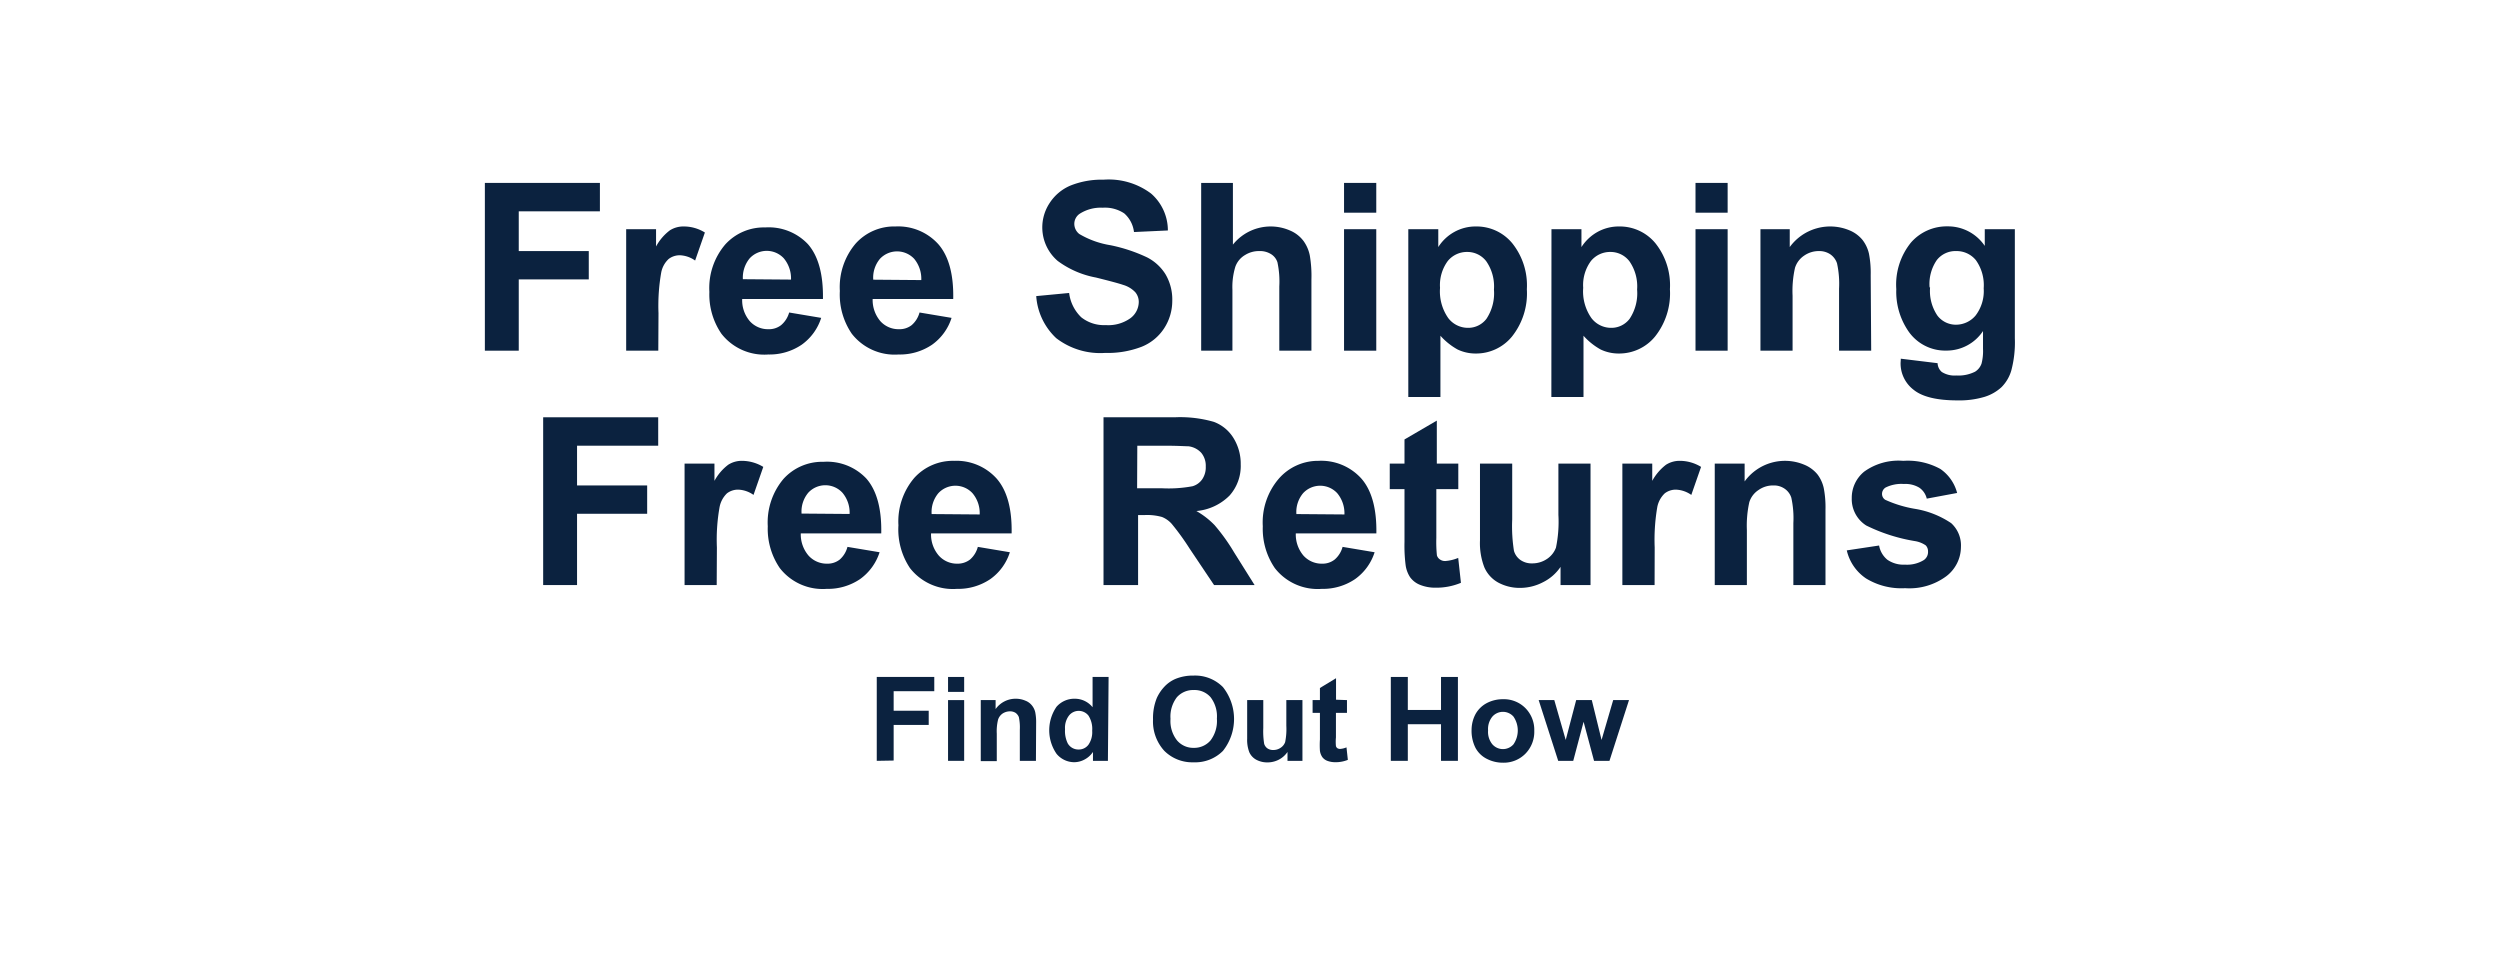
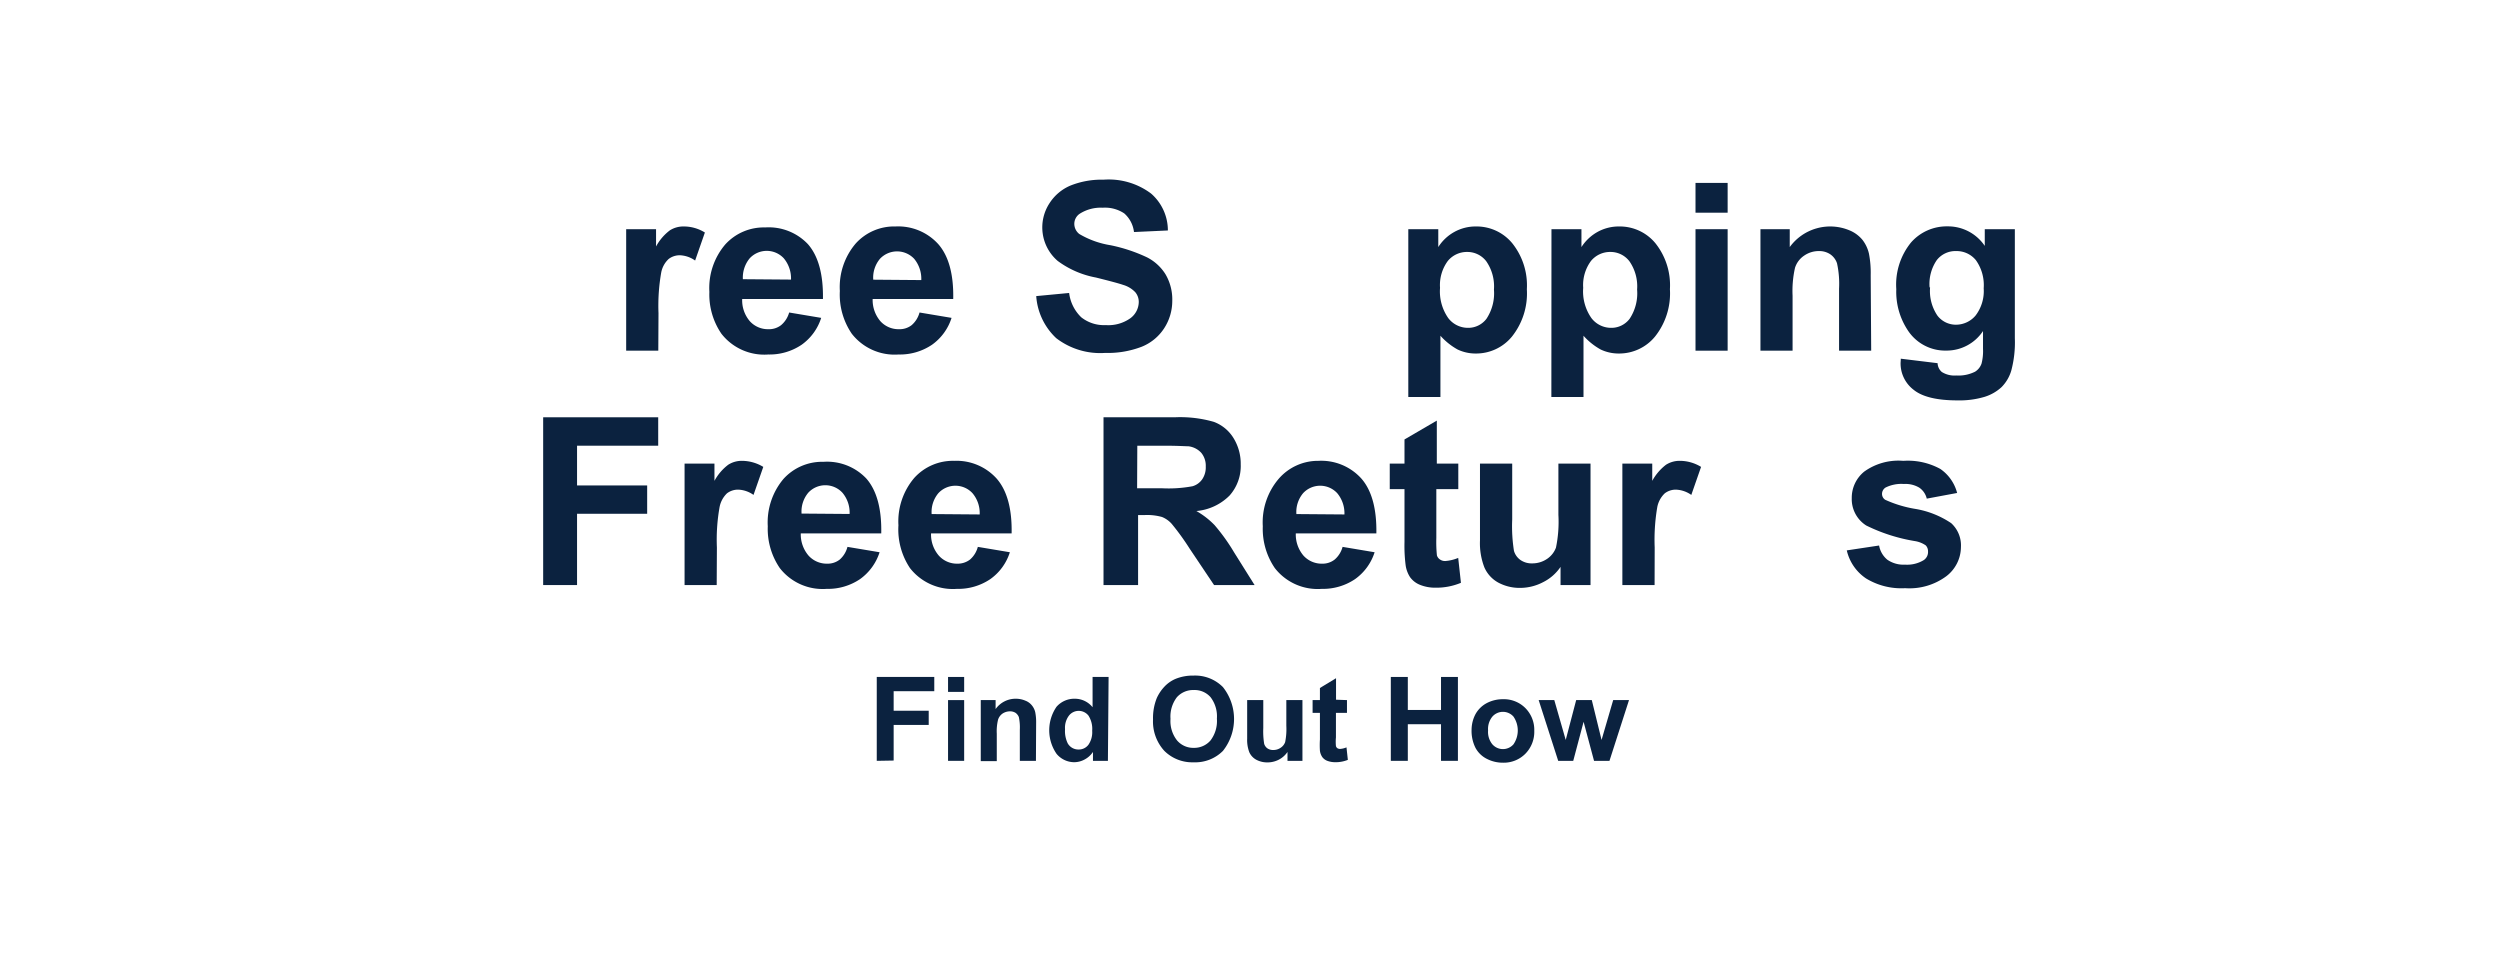
<svg xmlns="http://www.w3.org/2000/svg" id="Layer_1" data-name="Layer 1" width="256" height="98" viewBox="0 0 256 98">
  <defs>
    <style>
      .cls-1 {
        fill: #0b223f;
      }
    </style>
  </defs>
  <title>FOOTER-LINE-2</title>
  <g>
-     <path class="cls-1" d="M49.65,35.91V18.73H61.43v2.91H53.12v4.07h7.17v2.9H53.12v7.3Z" />
    <path class="cls-1" d="M67.41,35.91H64.12V23.47h3.06v1.77a5.12,5.12,0,0,1,1.41-1.65,2.57,2.57,0,0,1,1.43-.4,4.08,4.08,0,0,1,2.16.62l-1,2.87a2.87,2.87,0,0,0-1.54-.54,1.85,1.85,0,0,0-1.17.38,2.53,2.53,0,0,0-.76,1.38,19.64,19.64,0,0,0-.28,4.17Z" />
    <path class="cls-1" d="M80.81,32l3.28.55a5.36,5.36,0,0,1-2,2.75,5.86,5.86,0,0,1-3.41,1,5.56,5.56,0,0,1-4.81-2.13,7.11,7.11,0,0,1-1.23-4.28,6.87,6.87,0,0,1,1.62-4.85,5.32,5.32,0,0,1,4.09-1.75A5.53,5.53,0,0,1,82.73,25c1.07,1.22,1.58,3.1,1.54,5.62H76a3.29,3.29,0,0,0,.79,2.28,2.5,2.5,0,0,0,1.9.81,2,2,0,0,0,1.3-.42A2.6,2.6,0,0,0,80.81,32ZM81,28.63a3.21,3.21,0,0,0-.74-2.18,2.38,2.38,0,0,0-3.49,0,3.1,3.1,0,0,0-.7,2.14Z" />
    <path class="cls-1" d="M94.16,32l3.28.55a5.36,5.36,0,0,1-2,2.75,5.87,5.87,0,0,1-3.42,1,5.56,5.56,0,0,1-4.8-2.13A7.11,7.11,0,0,1,86,29.79a6.87,6.87,0,0,1,1.62-4.85,5.3,5.3,0,0,1,4.09-1.75A5.53,5.53,0,0,1,96.08,25c1.07,1.22,1.58,3.1,1.53,5.62H89.36a3.34,3.34,0,0,0,.8,2.28,2.5,2.5,0,0,0,1.9.81,2,2,0,0,0,1.3-.42A2.6,2.6,0,0,0,94.16,32Zm.18-3.32a3.21,3.21,0,0,0-.73-2.18,2.4,2.4,0,0,0-3.5,0,3,3,0,0,0-.69,2.14Z" />
    <path class="cls-1" d="M106.11,30.32l3.37-.32a4.15,4.15,0,0,0,1.24,2.49,3.74,3.74,0,0,0,2.51.8,3.89,3.89,0,0,0,2.53-.71,2.1,2.1,0,0,0,.85-1.66,1.54,1.54,0,0,0-.36-1,2.79,2.79,0,0,0-1.25-.75c-.4-.14-1.33-.39-2.77-.75a9.46,9.46,0,0,1-3.92-1.7,4.52,4.52,0,0,1-.84-5.91A4.73,4.73,0,0,1,109.62,19a8.55,8.55,0,0,1,3.38-.6,7.22,7.22,0,0,1,4.87,1.42,5,5,0,0,1,1.72,3.78l-3.47.16a3,3,0,0,0-1-1.91,3.55,3.55,0,0,0-2.2-.58,4,4,0,0,0-2.36.62,1.25,1.25,0,0,0-.55,1.07,1.32,1.32,0,0,0,.51,1,9.1,9.1,0,0,0,3.19,1.15,16.41,16.41,0,0,1,3.74,1.24,4.78,4.78,0,0,1,1.9,1.74,5.09,5.09,0,0,1,.69,2.74,5.14,5.14,0,0,1-.82,2.77,4.93,4.93,0,0,1-2.32,1.91,9.71,9.71,0,0,1-3.74.63,7.4,7.4,0,0,1-5-1.51A6.52,6.52,0,0,1,106.11,30.32Z" />
-     <path class="cls-1" d="M126.25,18.73v6.32a4.95,4.95,0,0,1,5.86-1.44,3.34,3.34,0,0,1,1.38,1.08,3.84,3.84,0,0,1,.63,1.45,12.46,12.46,0,0,1,.17,2.47v7.3H131V29.34a9.43,9.43,0,0,0-.19-2.48,1.53,1.53,0,0,0-.66-.84,2.11,2.11,0,0,0-1.19-.31,2.67,2.67,0,0,0-1.46.4,2.27,2.27,0,0,0-1,1.2,7.09,7.09,0,0,0-.3,2.37v6.23H123V18.73Z" />
-     <path class="cls-1" d="M137.63,21.78V18.73h3.3v3.05Zm0,14.13V23.47h3.3V35.91Z" />
    <path class="cls-1" d="M144.21,23.47h3.07V25.3a4.55,4.55,0,0,1,1.61-1.53,4.49,4.49,0,0,1,2.27-.58,4.73,4.73,0,0,1,3.68,1.7,6.9,6.9,0,0,1,1.51,4.73,7.09,7.09,0,0,1-1.53,4.85,4.74,4.74,0,0,1-3.69,1.73,4.27,4.27,0,0,1-1.87-.41,6.69,6.69,0,0,1-1.76-1.41v6.27h-3.29Zm3.25,6a4.76,4.76,0,0,0,.84,3.1,2.53,2.53,0,0,0,2,1,2.34,2.34,0,0,0,1.91-.92,4.72,4.72,0,0,0,.77-3,4.5,4.5,0,0,0-.79-2.9,2.43,2.43,0,0,0-1.94-.95,2.53,2.53,0,0,0-2,.93A4.15,4.15,0,0,0,147.46,29.48Z" />
    <path class="cls-1" d="M158.87,23.47h3.07V25.3a4.64,4.64,0,0,1,1.61-1.53,4.49,4.49,0,0,1,2.27-.58,4.73,4.73,0,0,1,3.68,1.7A6.9,6.9,0,0,1,171,29.62a7.09,7.09,0,0,1-1.53,4.85,4.74,4.74,0,0,1-3.69,1.73,4.27,4.27,0,0,1-1.87-.41,6.69,6.69,0,0,1-1.76-1.41v6.27h-3.29Zm3.25,6a4.76,4.76,0,0,0,.84,3.1,2.53,2.53,0,0,0,2,1,2.34,2.34,0,0,0,1.91-.92,4.72,4.72,0,0,0,.77-3,4.5,4.5,0,0,0-.79-2.9,2.43,2.43,0,0,0-1.94-.95,2.53,2.53,0,0,0-2,.93A4.15,4.15,0,0,0,162.12,29.48Z" />
    <path class="cls-1" d="M173.62,21.78V18.73h3.29v3.05Zm0,14.13V23.47h3.29V35.91Z" />
    <path class="cls-1" d="M191.61,35.91h-3.29V29.56a9.79,9.79,0,0,0-.21-2.6,1.81,1.81,0,0,0-.69-.92,2,2,0,0,0-1.14-.33,2.62,2.62,0,0,0-1.54.47,2.35,2.35,0,0,0-.93,1.24,10.65,10.65,0,0,0-.25,2.86v5.63h-3.29V23.47h3V25.3a5.12,5.12,0,0,1,6.1-1.72,3.38,3.38,0,0,1,1.36,1,3.63,3.63,0,0,1,.65,1.39,10.3,10.3,0,0,1,.18,2.21Z" />
    <path class="cls-1" d="M194.64,36.73l3.77.46a1.24,1.24,0,0,0,.43.9,2.42,2.42,0,0,0,1.48.36,3.79,3.79,0,0,0,1.93-.39,1.6,1.6,0,0,0,.66-.83,5.11,5.11,0,0,0,.15-1.51V33.9a4.47,4.47,0,0,1-3.73,2,4.58,4.58,0,0,1-4-2.12,7.14,7.14,0,0,1-1.15-4.17,6.84,6.84,0,0,1,1.51-4.78,4.85,4.85,0,0,1,3.74-1.65,4.54,4.54,0,0,1,3.81,2V23.47h3.08V34.64a11.21,11.21,0,0,1-.36,3.29,4,4,0,0,1-1,1.71,4.52,4.52,0,0,1-1.75,1,9,9,0,0,1-2.77.36c-2.11,0-3.61-.37-4.49-1.09a3.39,3.39,0,0,1-1.33-2.75C194.63,37,194.64,36.89,194.64,36.73Zm3-7.3a4.49,4.49,0,0,0,.76,2.9,2.38,2.38,0,0,0,1.9.92,2.63,2.63,0,0,0,2-.94,4.13,4.13,0,0,0,.83-2.79,4.4,4.4,0,0,0-.8-2.88,2.54,2.54,0,0,0-2-.93,2.43,2.43,0,0,0-2,.92A4.31,4.31,0,0,0,197.59,29.43Z" />
  </g>
  <g>
    <path class="cls-1" d="M55.62,59.91V42.73H67.4v2.91H59.09v4.07h7.18v2.9H59.09v7.3Z" />
    <path class="cls-1" d="M73.39,59.91H70.1V47.47h3.06v1.77a5.12,5.12,0,0,1,1.41-1.65,2.56,2.56,0,0,1,1.42-.4,4.24,4.24,0,0,1,2.17.62l-1,2.87a2.87,2.87,0,0,0-1.55-.54,1.85,1.85,0,0,0-1.17.38,2.63,2.63,0,0,0-.75,1.38,19,19,0,0,0-.28,4.17Z" />
    <path class="cls-1" d="M86.78,56l3.29.55a5.41,5.41,0,0,1-2,2.75,5.87,5.87,0,0,1-3.42,1,5.56,5.56,0,0,1-4.8-2.13,7.11,7.11,0,0,1-1.23-4.28,6.91,6.91,0,0,1,1.61-4.85,5.33,5.33,0,0,1,4.09-1.75A5.53,5.53,0,0,1,88.71,49c1.07,1.22,1.58,3.1,1.53,5.62H82a3.34,3.34,0,0,0,.8,2.28,2.51,2.51,0,0,0,1.9.82,2,2,0,0,0,1.3-.43A2.59,2.59,0,0,0,86.78,56ZM87,52.63a3.16,3.16,0,0,0-.74-2.18,2.38,2.38,0,0,0-3.49,0,3,3,0,0,0-.69,2.14Z" />
    <path class="cls-1" d="M100.13,56l3.28.55a5.34,5.34,0,0,1-2,2.75,5.87,5.87,0,0,1-3.42,1,5.57,5.57,0,0,1-4.81-2.13A7.11,7.11,0,0,1,92,53.79a6.87,6.87,0,0,1,1.62-4.85,5.32,5.32,0,0,1,4.09-1.75A5.53,5.53,0,0,1,102.05,49c1.07,1.22,1.59,3.1,1.54,5.62H95.34a3.3,3.3,0,0,0,.8,2.28,2.49,2.49,0,0,0,1.89.82,2.06,2.06,0,0,0,1.31-.43A2.59,2.59,0,0,0,100.13,56Zm.19-3.32a3.16,3.16,0,0,0-.74-2.18,2.38,2.38,0,0,0-3.49,0,3,3,0,0,0-.69,2.14Z" />
    <path class="cls-1" d="M113,59.91V42.73h7.3a12.42,12.42,0,0,1,4,.47,4,4,0,0,1,2,1.64,5,5,0,0,1,.75,2.71,4.55,4.55,0,0,1-1.14,3.19,5.47,5.47,0,0,1-3.4,1.59,8.31,8.31,0,0,1,1.86,1.44,19.61,19.61,0,0,1,2,2.79l2.1,3.35h-4.15l-2.5-3.73a25.44,25.44,0,0,0-1.83-2.53,2.65,2.65,0,0,0-1-.71,5.59,5.59,0,0,0-1.74-.2h-.71v7.17ZM116.44,50H119a13.34,13.34,0,0,0,3.12-.21,1.83,1.83,0,0,0,1-.73,2.18,2.18,0,0,0,.35-1.29,2.07,2.07,0,0,0-.46-1.4,2.12,2.12,0,0,0-1.31-.67c-.28,0-1.12-.06-2.53-.06h-2.71Z" />
    <path class="cls-1" d="M137.48,56l3.28.55a5.36,5.36,0,0,1-2,2.75,5.86,5.86,0,0,1-3.41,1,5.56,5.56,0,0,1-4.81-2.13,7.11,7.11,0,0,1-1.23-4.28,6.87,6.87,0,0,1,1.62-4.85A5.32,5.32,0,0,1,135,47.19,5.53,5.53,0,0,1,139.4,49c1.07,1.22,1.58,3.1,1.54,5.62h-8.25a3.34,3.34,0,0,0,.79,2.28,2.51,2.51,0,0,0,1.9.82,2,2,0,0,0,1.3-.43A2.6,2.6,0,0,0,137.48,56Zm.19-3.32a3.21,3.21,0,0,0-.74-2.18,2.38,2.38,0,0,0-3.49,0,3,3,0,0,0-.69,2.14Z" />
    <path class="cls-1" d="M149.33,47.47v2.62h-2.25v5a13.46,13.46,0,0,0,.06,1.78.75.75,0,0,0,.3.41.9.9,0,0,0,.55.17,4.32,4.32,0,0,0,1.33-.32l.28,2.55a6.55,6.55,0,0,1-2.6.5,4.13,4.13,0,0,1-1.61-.3,2.3,2.3,0,0,1-1-.78,3,3,0,0,1-.46-1.28,15.79,15.79,0,0,1-.11-2.32V50.09h-1.51V47.47h1.51V45l3.31-1.93v4.4Z" />
    <path class="cls-1" d="M159.8,59.91V58.05A4.66,4.66,0,0,1,158,59.62a5.06,5.06,0,0,1-2.34.58,4.63,4.63,0,0,1-2.25-.55A3.27,3.27,0,0,1,152,58.1a6.86,6.86,0,0,1-.45-2.76V47.47h3.3v5.72a16.08,16.08,0,0,0,.18,3.22,1.74,1.74,0,0,0,.66.93,2,2,0,0,0,1.22.35,2.66,2.66,0,0,0,1.51-.46,2.39,2.39,0,0,0,.91-1.15,13,13,0,0,0,.25-3.36V47.47h3.29V59.91Z" />
    <path class="cls-1" d="M169.43,59.91h-3.3V47.47h3.06v1.77a5.25,5.25,0,0,1,1.41-1.65,2.59,2.59,0,0,1,1.43-.4,4.17,4.17,0,0,1,2.16.62l-1,2.87a2.93,2.93,0,0,0-1.55-.54,1.85,1.85,0,0,0-1.17.38,2.64,2.64,0,0,0-.76,1.38,19.88,19.88,0,0,0-.27,4.17Z" />
-     <path class="cls-1" d="M186.93,59.91h-3.29V53.56a9.79,9.79,0,0,0-.21-2.6,1.76,1.76,0,0,0-.69-.92,1.92,1.92,0,0,0-1.14-.33,2.57,2.57,0,0,0-1.53.47,2.32,2.32,0,0,0-.94,1.24,11.1,11.1,0,0,0-.25,2.86v5.63h-3.29V47.47h3.06V49.3a5.1,5.1,0,0,1,6.09-1.72,3.41,3.41,0,0,1,1.37,1,3.61,3.61,0,0,1,.64,1.39,10.3,10.3,0,0,1,.18,2.21Z" />
    <path class="cls-1" d="M189.11,56.36l3.31-.5a2.41,2.41,0,0,0,.85,1.46,2.91,2.91,0,0,0,1.81.5,3.27,3.27,0,0,0,1.92-.47,1,1,0,0,0,.43-.88.88.88,0,0,0-.23-.62,2.69,2.69,0,0,0-1.1-.44,17.7,17.7,0,0,1-5-1.6,3.2,3.2,0,0,1-1.48-2.8,3.45,3.45,0,0,1,1.28-2.72,6,6,0,0,1,4-1.1,6.92,6.92,0,0,1,3.79.83,4.29,4.29,0,0,1,1.72,2.46l-3.11.58a1.88,1.88,0,0,0-.76-1.12,2.74,2.74,0,0,0-1.58-.38,3.64,3.64,0,0,0-1.87.36.77.77,0,0,0-.37.67.71.71,0,0,0,.33.59,12.15,12.15,0,0,0,3.07.93,9.34,9.34,0,0,1,3.68,1.46,3.08,3.08,0,0,1,1,2.45A3.79,3.79,0,0,1,199.31,59a6.35,6.35,0,0,1-4.23,1.23,6.93,6.93,0,0,1-4-1A4.74,4.74,0,0,1,189.11,56.36Z" />
  </g>
  <g>
    <path class="cls-1" d="M89.78,77.91V69.32h5.89v1.46H91.51v2H95.1v1.45H91.51v3.65Z" />
    <path class="cls-1" d="M97.08,70.85V69.32h1.65v1.53Zm0,7.06V71.69h1.65v6.22Z" />
    <path class="cls-1" d="M106.08,77.91h-1.65V74.74a5.09,5.09,0,0,0-.1-1.31A1,1,0,0,0,104,73a1.06,1.06,0,0,0-.57-.16,1.39,1.39,0,0,0-.77.23,1.21,1.21,0,0,0-.46.63,5,5,0,0,0-.13,1.43v2.81h-1.64V71.69h1.52v.92A2.5,2.5,0,0,1,104,71.55a2.47,2.47,0,0,1,1,.2,1.57,1.57,0,0,1,.68.5,1.7,1.7,0,0,1,.33.69,5.23,5.23,0,0,1,.09,1.11Z" />
    <path class="cls-1" d="M113.45,77.91h-1.53V77a2.37,2.37,0,0,1-.89.79,2.26,2.26,0,0,1-1,.26,2.35,2.35,0,0,1-1.84-.86,4.25,4.25,0,0,1,0-4.82,2.43,2.43,0,0,1,1.88-.82,2.33,2.33,0,0,1,1.81.87v-3.1h1.64Zm-4.39-3.24a2.91,2.91,0,0,0,.27,1.44,1.25,1.25,0,0,0,1.12.64,1.23,1.23,0,0,0,1-.48,2.25,2.25,0,0,0,.39-1.44,2.52,2.52,0,0,0-.38-1.55,1.27,1.27,0,0,0-2,0A2.06,2.06,0,0,0,109.06,74.67Z" />
    <path class="cls-1" d="M118.07,73.67a5.48,5.48,0,0,1,.39-2.2,4.31,4.31,0,0,1,.8-1.18,3.37,3.37,0,0,1,1.11-.77,4.71,4.71,0,0,1,1.86-.34,4,4,0,0,1,3,1.18,5.26,5.26,0,0,1,0,6.53,4,4,0,0,1-3,1.17,4.05,4.05,0,0,1-3-1.17A4.45,4.45,0,0,1,118.07,73.67Zm1.79-.06a3.19,3.19,0,0,0,.67,2.21,2.18,2.18,0,0,0,1.71.76,2.2,2.2,0,0,0,1.71-.75,3.29,3.29,0,0,0,.66-2.24,3.23,3.23,0,0,0-.65-2.2,2.17,2.17,0,0,0-1.72-.73,2.22,2.22,0,0,0-1.73.74A3.26,3.26,0,0,0,119.86,73.61Z" />
    <path class="cls-1" d="M131.84,77.91V77a2.43,2.43,0,0,1-.89.79,2.52,2.52,0,0,1-1.17.28,2.36,2.36,0,0,1-1.13-.27,1.63,1.63,0,0,1-.72-.77,3.49,3.49,0,0,1-.22-1.38V71.69h1.65v2.86a8,8,0,0,0,.09,1.61.88.88,0,0,0,.33.47,1,1,0,0,0,.61.17,1.3,1.3,0,0,0,.75-.23,1.16,1.16,0,0,0,.46-.58,6.7,6.7,0,0,0,.12-1.67V71.69h1.65v6.22Z" />
    <path class="cls-1" d="M137.93,71.69V73H136.8v2.51a4.68,4.68,0,0,0,0,.89.41.41,0,0,0,.14.21.51.51,0,0,0,.28.08,2,2,0,0,0,.66-.16l.14,1.28a3.31,3.31,0,0,1-1.3.24,2.28,2.28,0,0,1-.8-.14,1.13,1.13,0,0,1-.52-.39,1.5,1.5,0,0,1-.24-.64,9,9,0,0,1,0-1.16V73h-.75V71.69h.75V70.45l1.65-1v2.2Z" />
    <path class="cls-1" d="M142.42,77.91V69.32h1.74V72.7h3.4V69.32h1.73v8.59h-1.73V74.16h-3.4v3.75Z" />
    <path class="cls-1" d="M150.69,74.71a3.46,3.46,0,0,1,.4-1.58A2.84,2.84,0,0,1,152.24,72a3.51,3.51,0,0,1,1.66-.4,3.1,3.1,0,0,1,2.31.92,3.16,3.16,0,0,1,.9,2.31,3.2,3.2,0,0,1-.91,2.35,3.11,3.11,0,0,1-2.29.92,3.55,3.55,0,0,1-1.63-.38,2.68,2.68,0,0,1-1.19-1.14A3.86,3.86,0,0,1,150.69,74.71Zm1.69.09a2,2,0,0,0,.44,1.42,1.44,1.44,0,0,0,2.16,0,2.51,2.51,0,0,0,0-2.84,1.44,1.44,0,0,0-2.16,0A2,2,0,0,0,152.38,74.8Z" />
    <path class="cls-1" d="M159.56,77.91l-2-6.22h1.6l1.17,4.08,1.07-4.08H163l1,4.08,1.19-4.08h1.62l-2,6.22h-1.58l-1.07-4-1.06,4Z" />
  </g>
</svg>